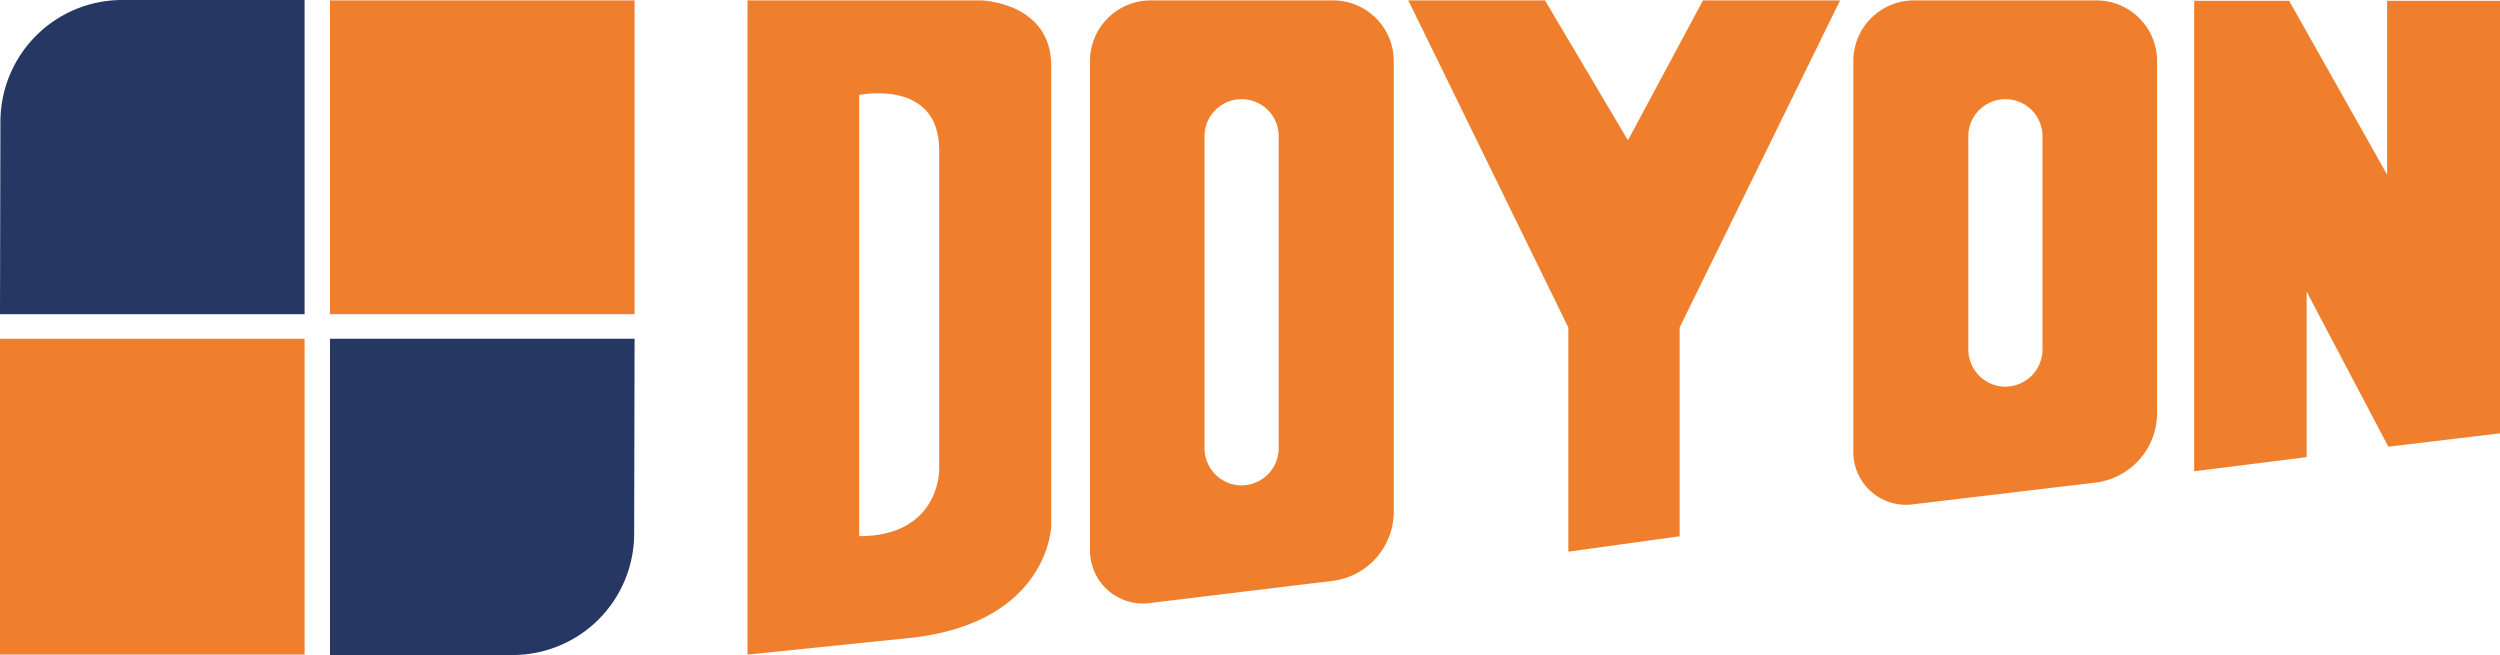
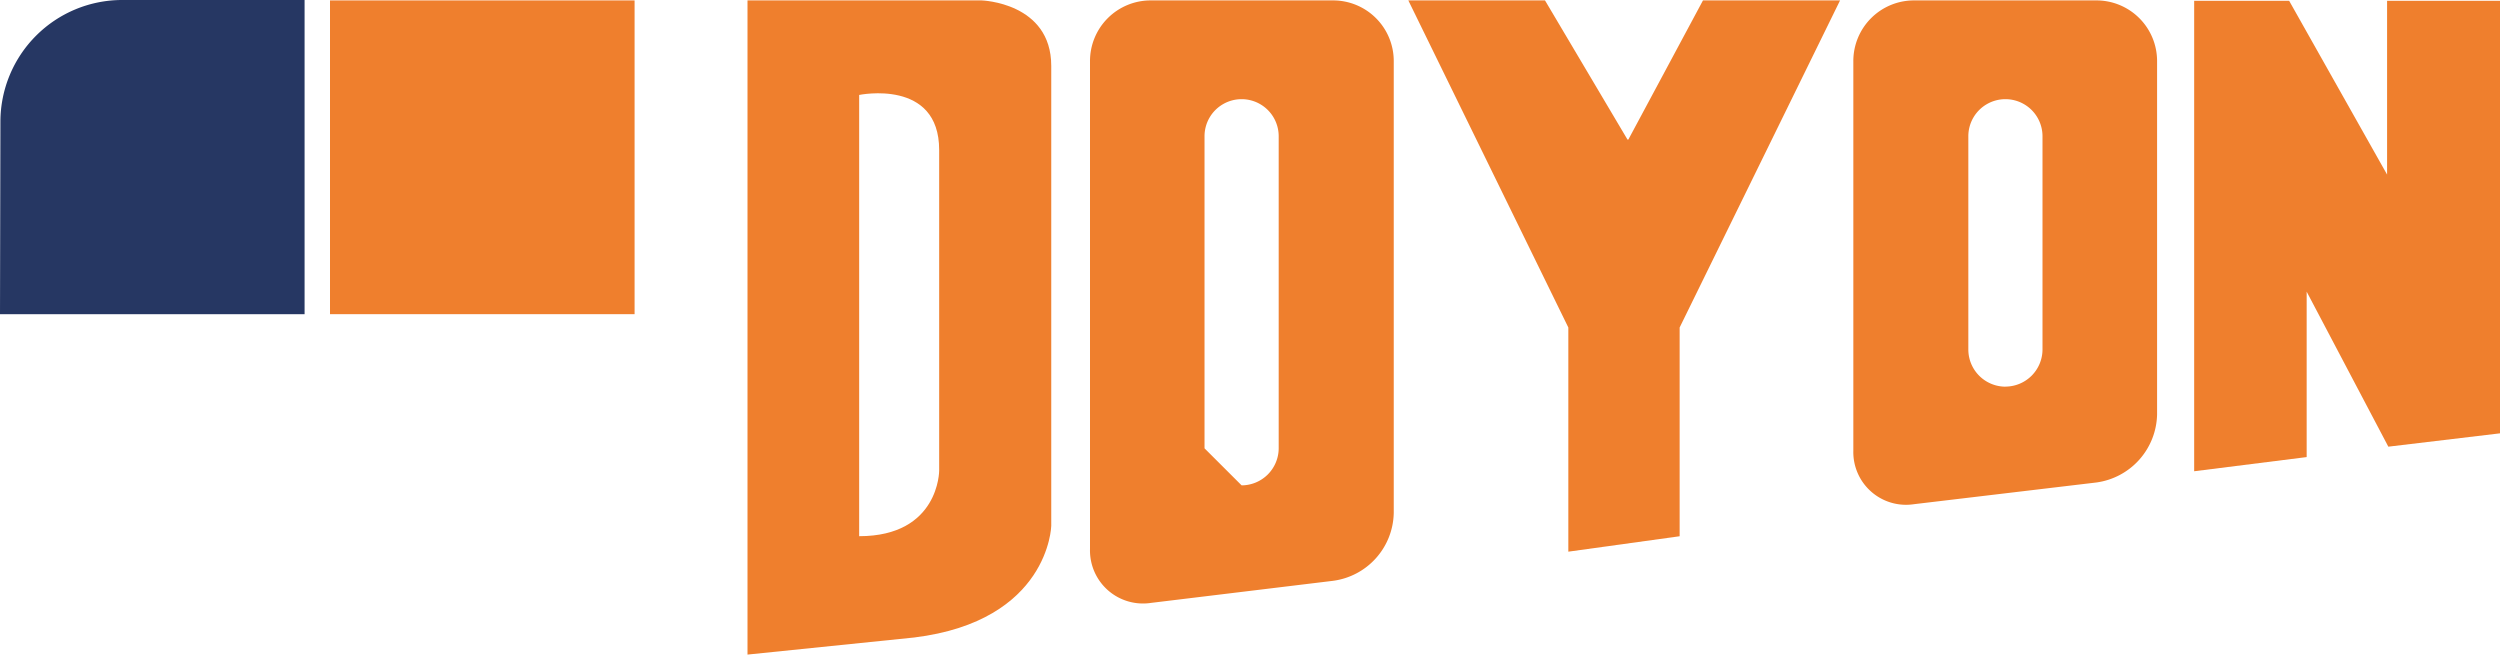
<svg xmlns="http://www.w3.org/2000/svg" width="168" height="44.016" viewBox="0 0 168 44.016">
  <g id="doyon-and-nu-vu-vector-logo" transform="translate(-21.4 -242.3)">
-     <path id="Path_55" data-name="Path 55" d="M100.6,344.824V323.6h20.468l-.028,13.076a8.162,8.162,0,0,1-8.148,8.176H100.6Z" transform="translate(-57.024 -58.536)" fill="#263763" />
    <path id="Path_56" data-name="Path 56" d="M41.868,242.328v21.084H21.4l.028-12.936A8.186,8.186,0,0,1,29.6,242.3H41.868Z" transform="translate(0 0)" fill="#263763" />
    <rect id="Rectangle_225" data-name="Rectangle 225" width="20.468" height="21.084" transform="translate(43.576 242.328)" fill="#ef7f2d" />
-     <rect id="Rectangle_226" data-name="Rectangle 226" width="20.468" height="21.224" transform="translate(21.4 265.064)" fill="#ef7f2d" />
    <g id="Group_79" data-name="Group 79" transform="translate(71.632 242.328)">
      <path id="Path_57" data-name="Path 57" d="M200.8,286.36V242.4h15.736s4.676.14,4.676,4.4v30.912s-.14,6.384-9.212,7.5Zm12.88-12.348v-21.56c0-4.816-5.376-3.7-5.376-3.7v29.652c5.376,0,5.376-4.4,5.376-4.4" transform="translate(-200.8 -242.4)" fill="#ef7f2d" />
-       <path id="Path_58" data-name="Path 58" d="M287.088,282.888A3.562,3.562,0,0,1,283,279.276V246.488a4.075,4.075,0,0,1,4.088-4.088h12.236a4.075,4.075,0,0,1,4.088,4.088V276.84a4.693,4.693,0,0,1-4.088,4.564Zm6.1-7.9a2.5,2.5,0,0,0,2.492-2.492V251.528a2.492,2.492,0,0,0-4.984,0V272.5a2.5,2.5,0,0,0,2.492,2.492" transform="translate(-259.984 -242.4)" fill="#ef7f2d" />
+       <path id="Path_58" data-name="Path 58" d="M287.088,282.888A3.562,3.562,0,0,1,283,279.276V246.488a4.075,4.075,0,0,1,4.088-4.088h12.236a4.075,4.075,0,0,1,4.088,4.088V276.84a4.693,4.693,0,0,1-4.088,4.564Zm6.1-7.9a2.5,2.5,0,0,0,2.492-2.492V251.528a2.492,2.492,0,0,0-4.984,0V272.5" transform="translate(-259.984 -242.4)" fill="#ef7f2d" />
    </g>
    <path id="Path_59" data-name="Path 59" d="M370.152,279.444V264.38L359.4,242.4h9.184l5.544,9.352h.056L379.2,242.4h9.212l-10.78,21.98v14.028Z" transform="translate(-243.36 -0.072)" fill="#ef7f2d" />
    <g id="Group_80" data-name="Group 80" transform="translate(145.944 242.328)">
      <path id="Path_60" data-name="Path 60" d="M470.288,276.252a3.542,3.542,0,0,1-4.088-3.584v-26.18a4.075,4.075,0,0,1,4.088-4.088h12.236a4.075,4.075,0,0,1,4.088,4.088v23.744a4.715,4.715,0,0,1-4.088,4.564Zm6.132-7.9a2.5,2.5,0,0,0,2.492-2.492V251.528a2.492,2.492,0,1,0-4.984,0v14.336a2.5,2.5,0,0,0,2.492,2.492" transform="translate(-466.2 -242.4)" fill="#ef7f2d" />
    </g>
    <path id="Path_61" data-name="Path 61" d="M561.048,272.46l-5.488-10.416V273.16l-7.56.952V242.5h6.384l6.58,11.676V242.5h7.588v29.064Z" transform="translate(-379.152 -0.144)" fill="#ef7f2d" />
  </g>
</svg>